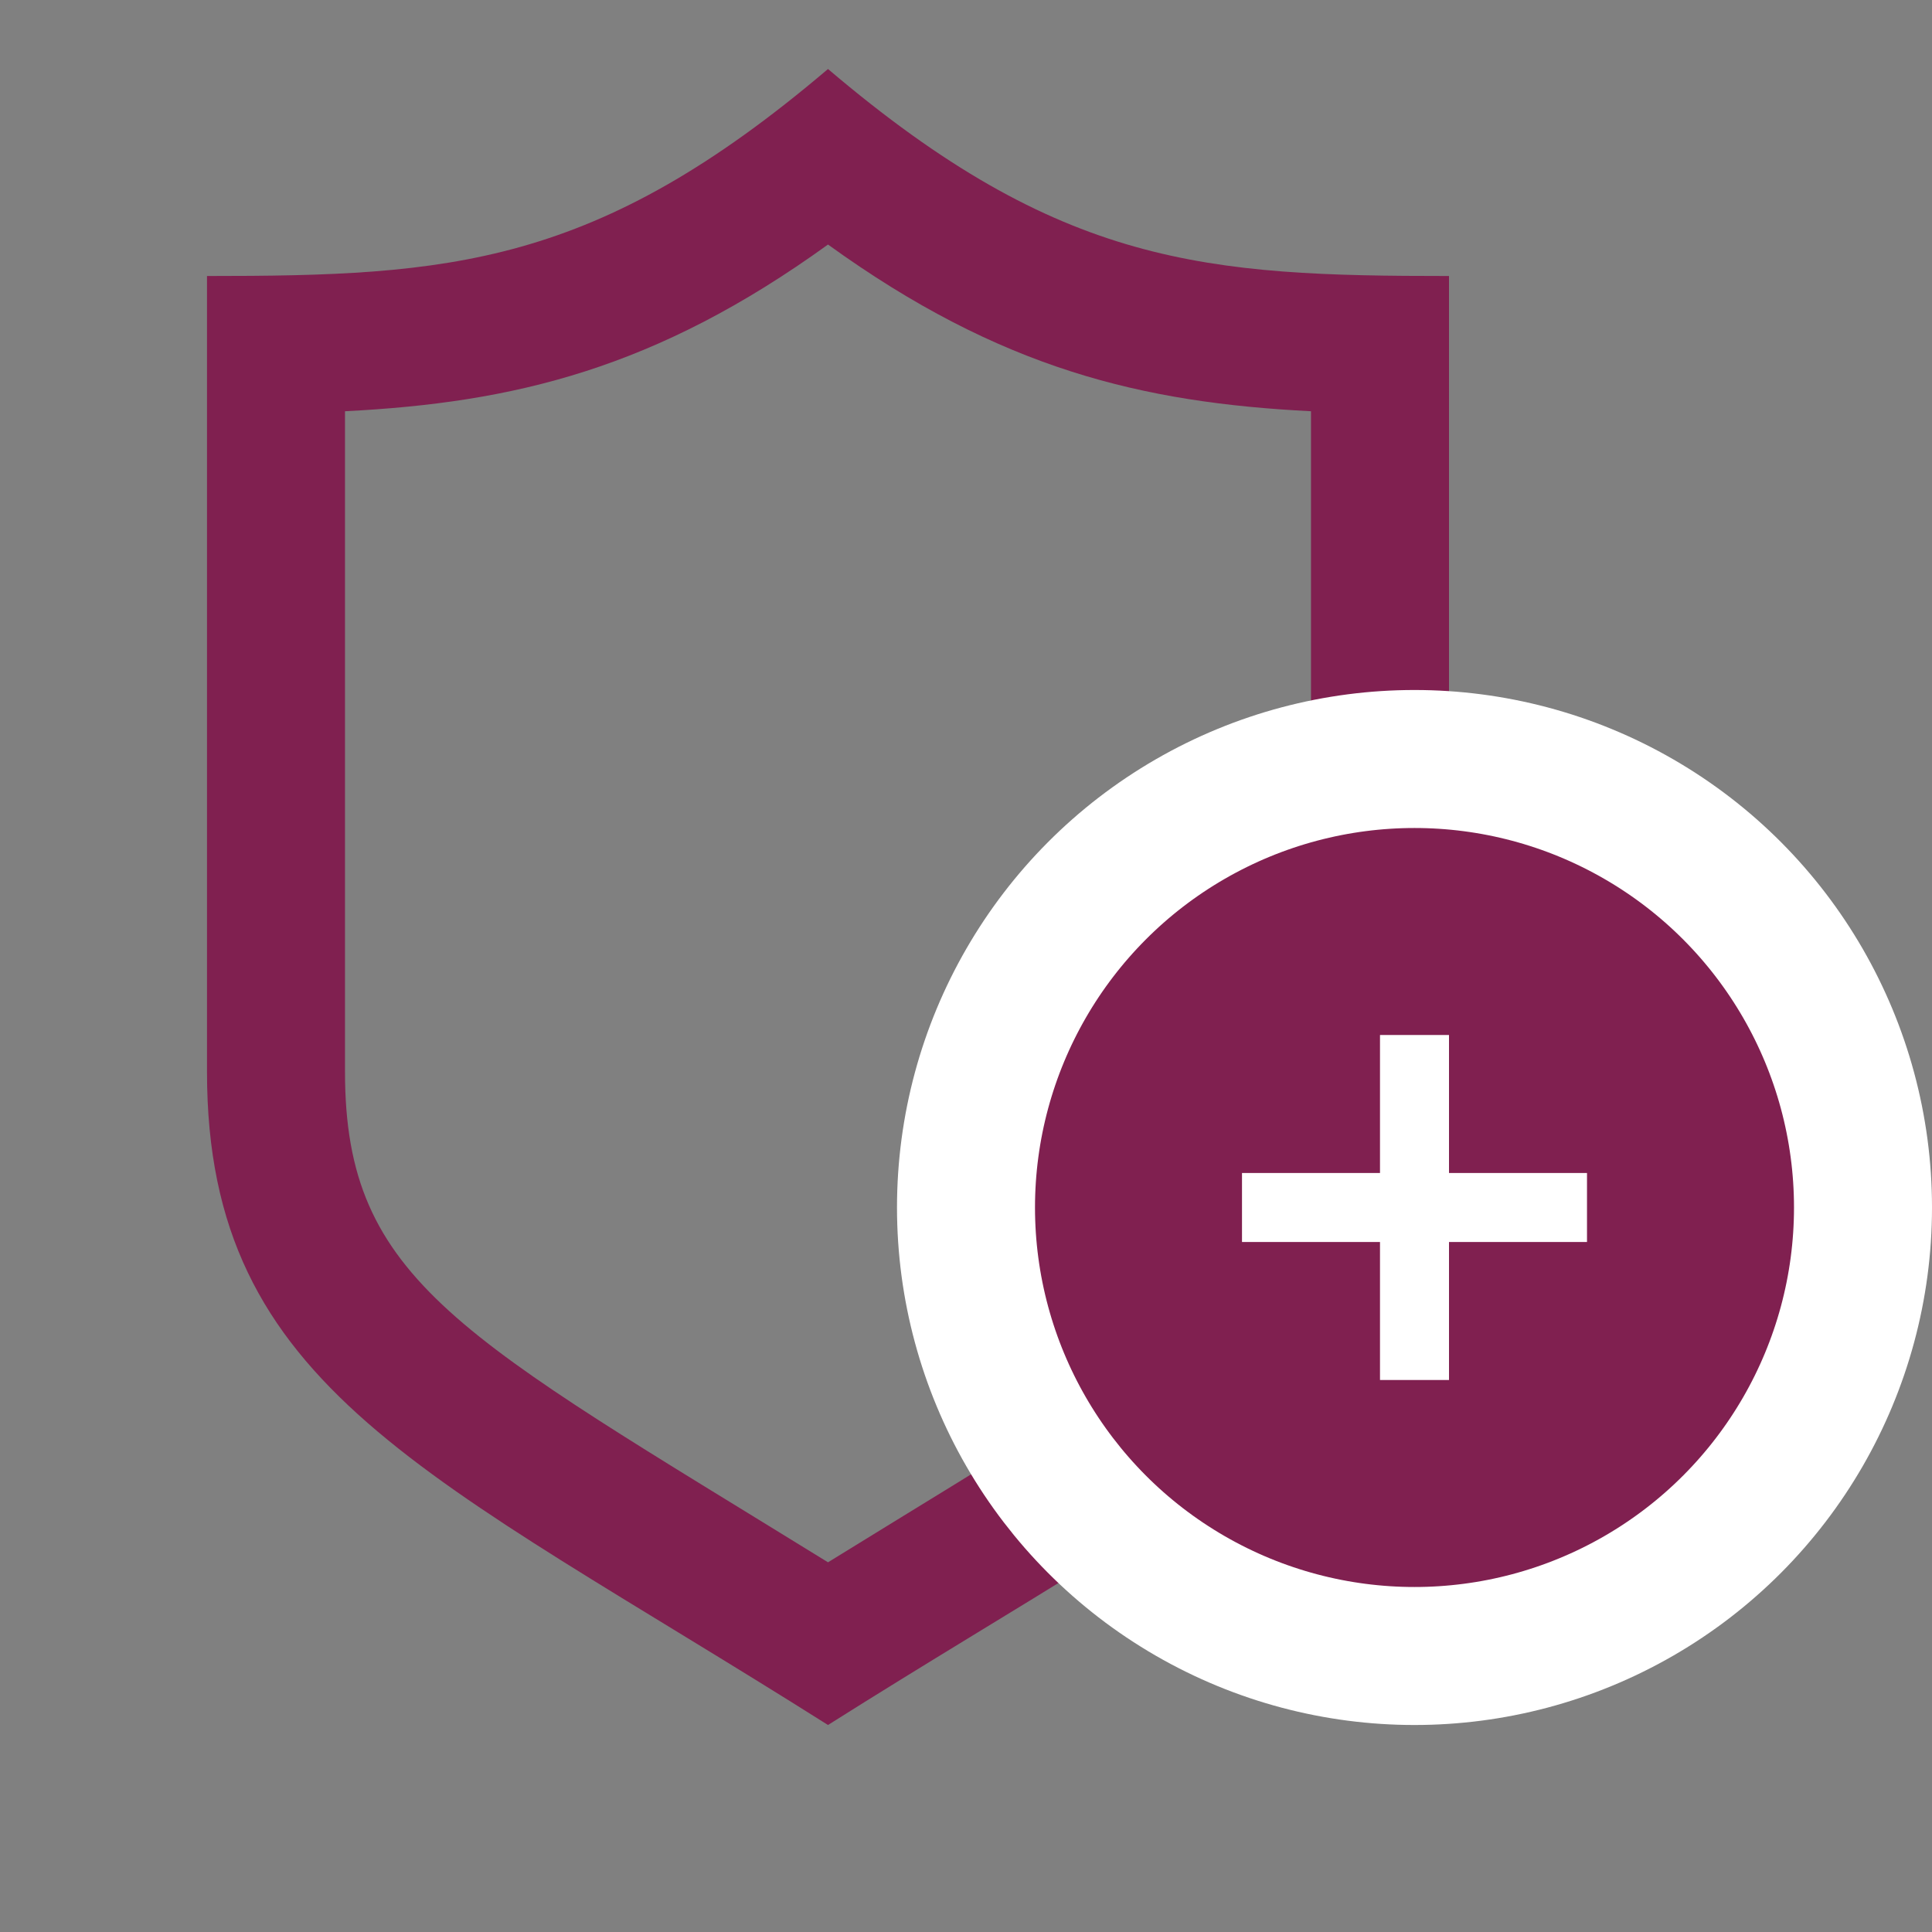
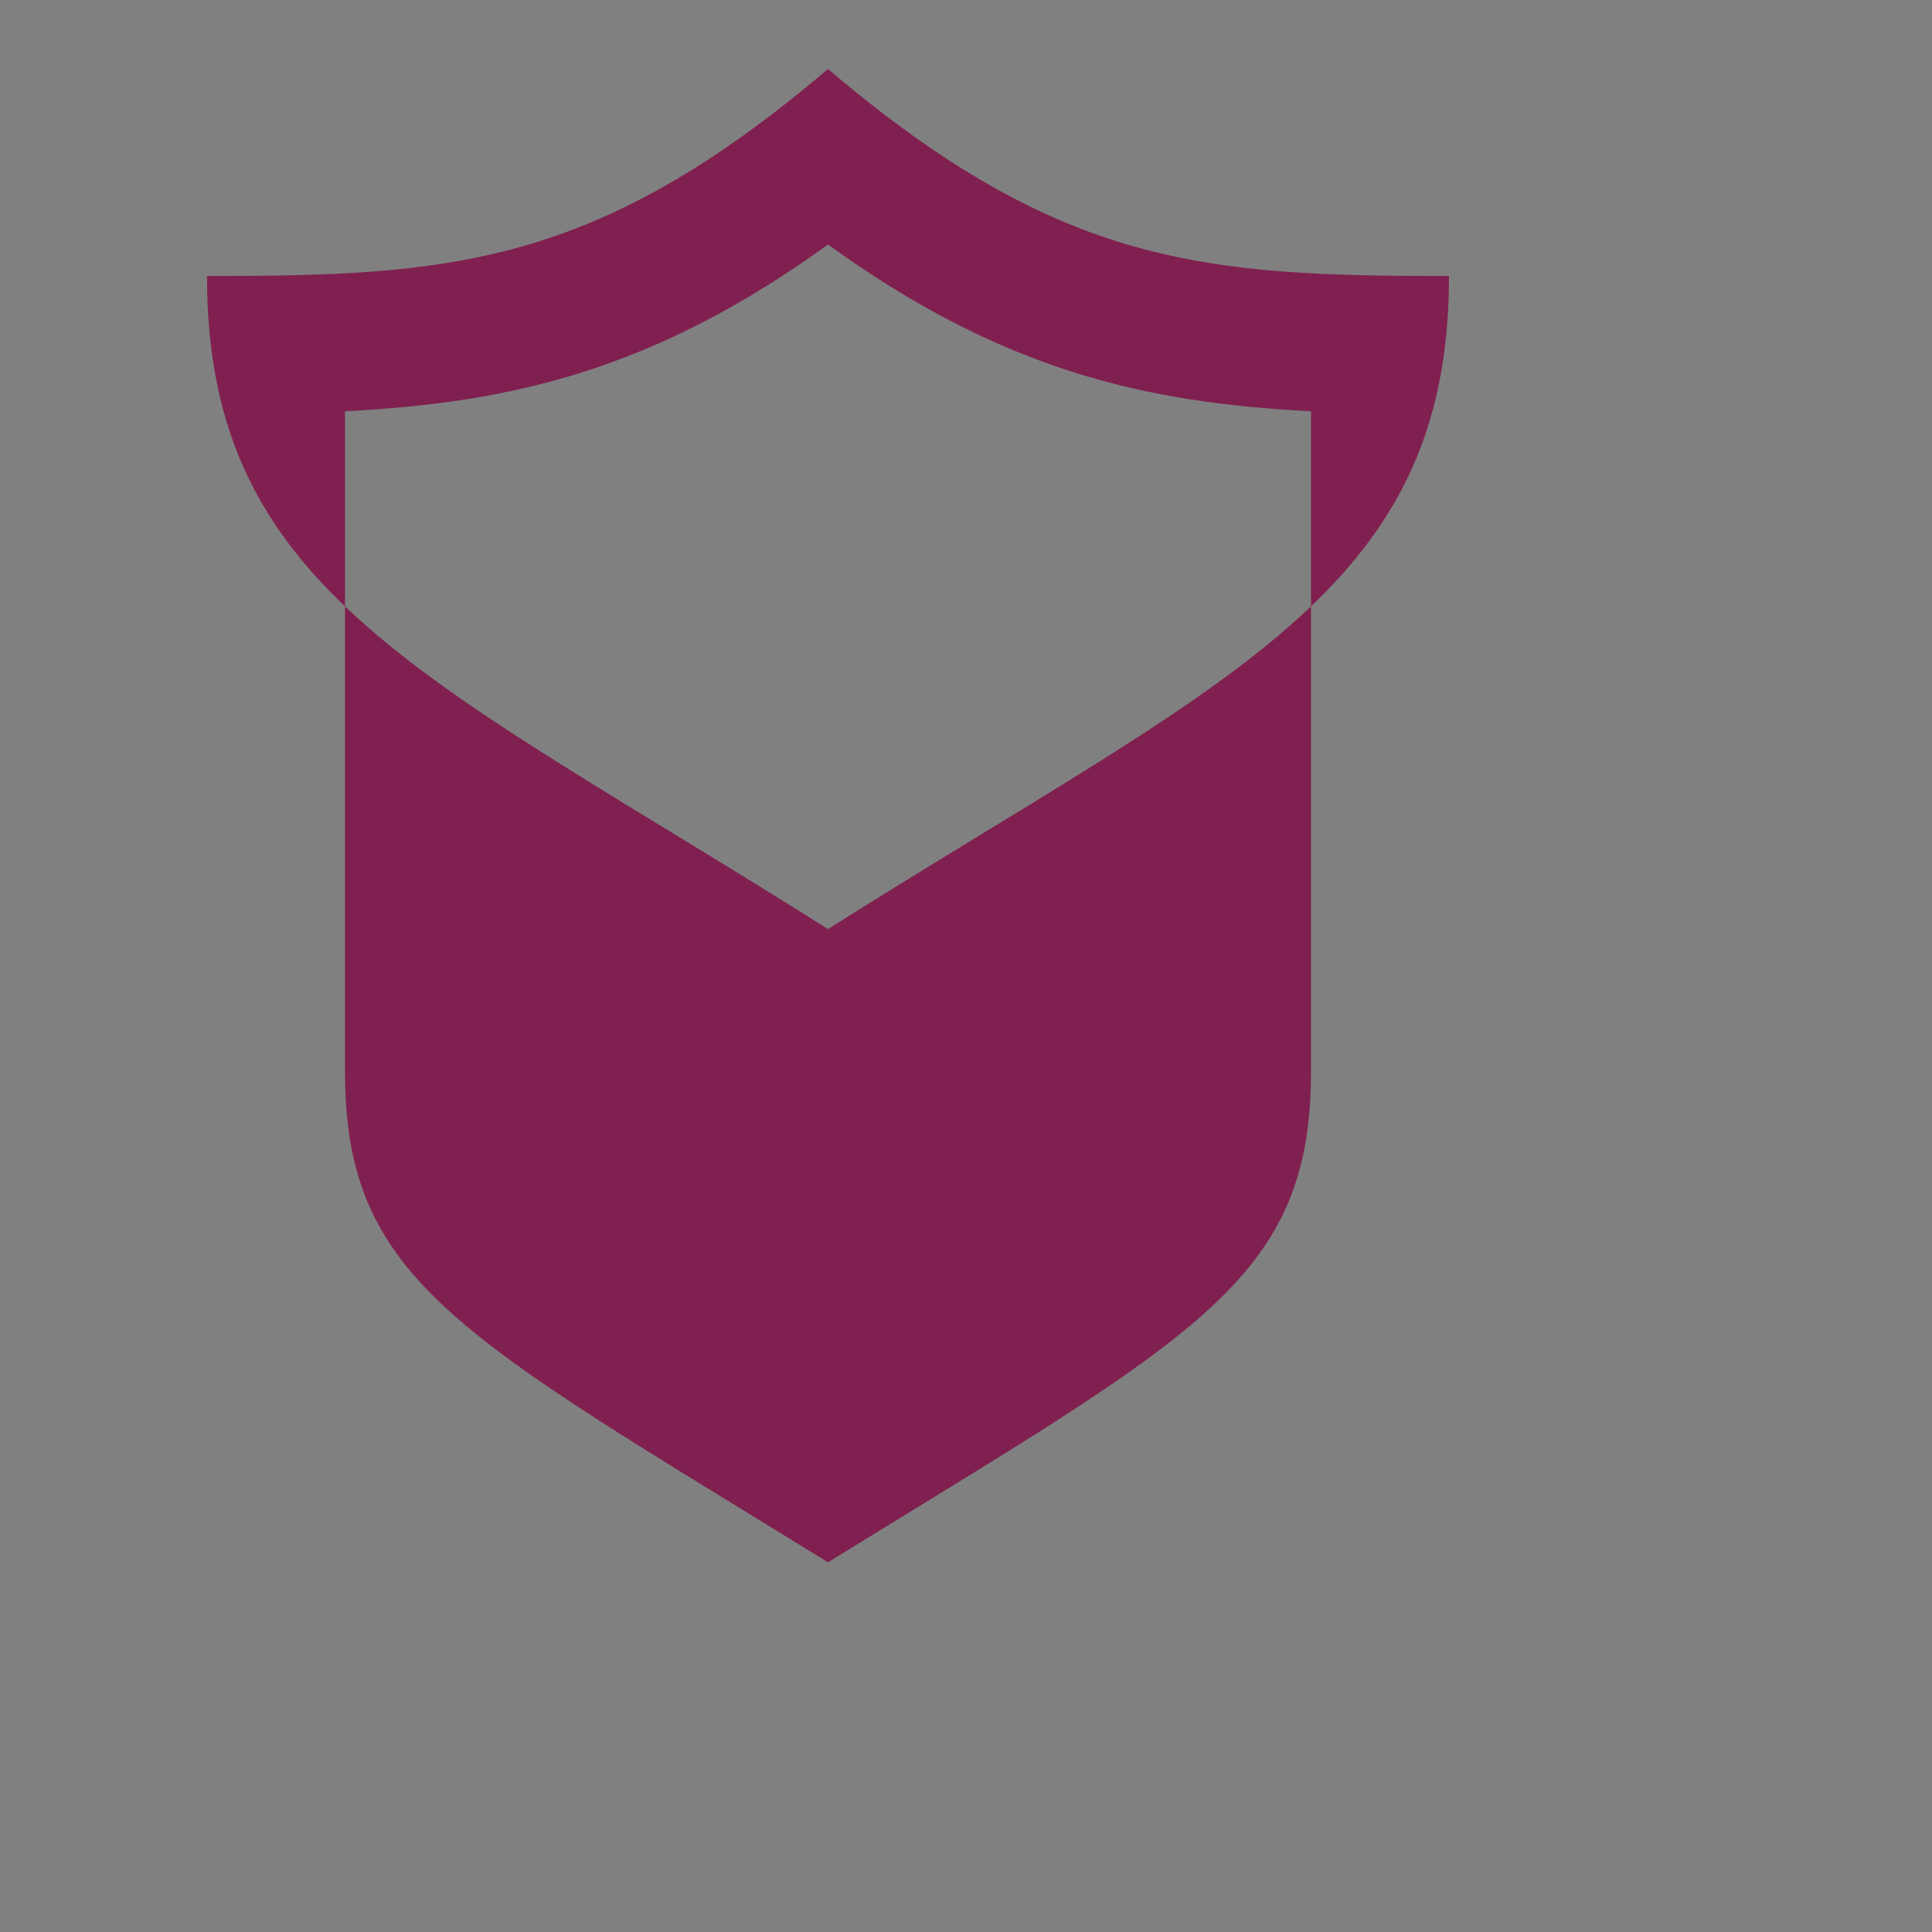
<svg xmlns="http://www.w3.org/2000/svg" width="28" height="28" fill="none" viewBox="0 0 28 28">
  <rect x="0" y="0" width="28" height="28" fill="#808080" stroke="none" />
-   <path fill="#802050" d="M12 3.544c2.5 1.805 4.554 2.292 7 2.416v9.575c0 3.042-1.687 3.827-7 7.107-5.31-3.278-7-4.065-7-7.107V5.96c2.446-.124 4.5-.611 7-2.416ZM12 1C8.629 3.866 6.516 4 3 4v11.535c0 4.603 3.203 5.804 9 9.465 5.797-3.661 9-4.862 9-9.465V4c-3.516 0-5.629-.134-9-3Z" />
-   <circle cx="20.5" cy="17.5" r="6.5" fill="#802050" stroke="#fff" stroke-width="2" />
-   <path fill="#fff" fill-rule="evenodd" d="M21 15h-1v2h-2v1h2v2h1v-2h2v-1h-2v-2Z" clip-rule="evenodd" />
+   <path fill="#802050" d="M12 3.544c2.5 1.805 4.554 2.292 7 2.416v9.575c0 3.042-1.687 3.827-7 7.107-5.31-3.278-7-4.065-7-7.107V5.96c2.446-.124 4.5-.611 7-2.416ZM12 1C8.629 3.866 6.516 4 3 4c0 4.603 3.203 5.804 9 9.465 5.797-3.661 9-4.862 9-9.465V4c-3.516 0-5.629-.134-9-3Z" />
</svg>